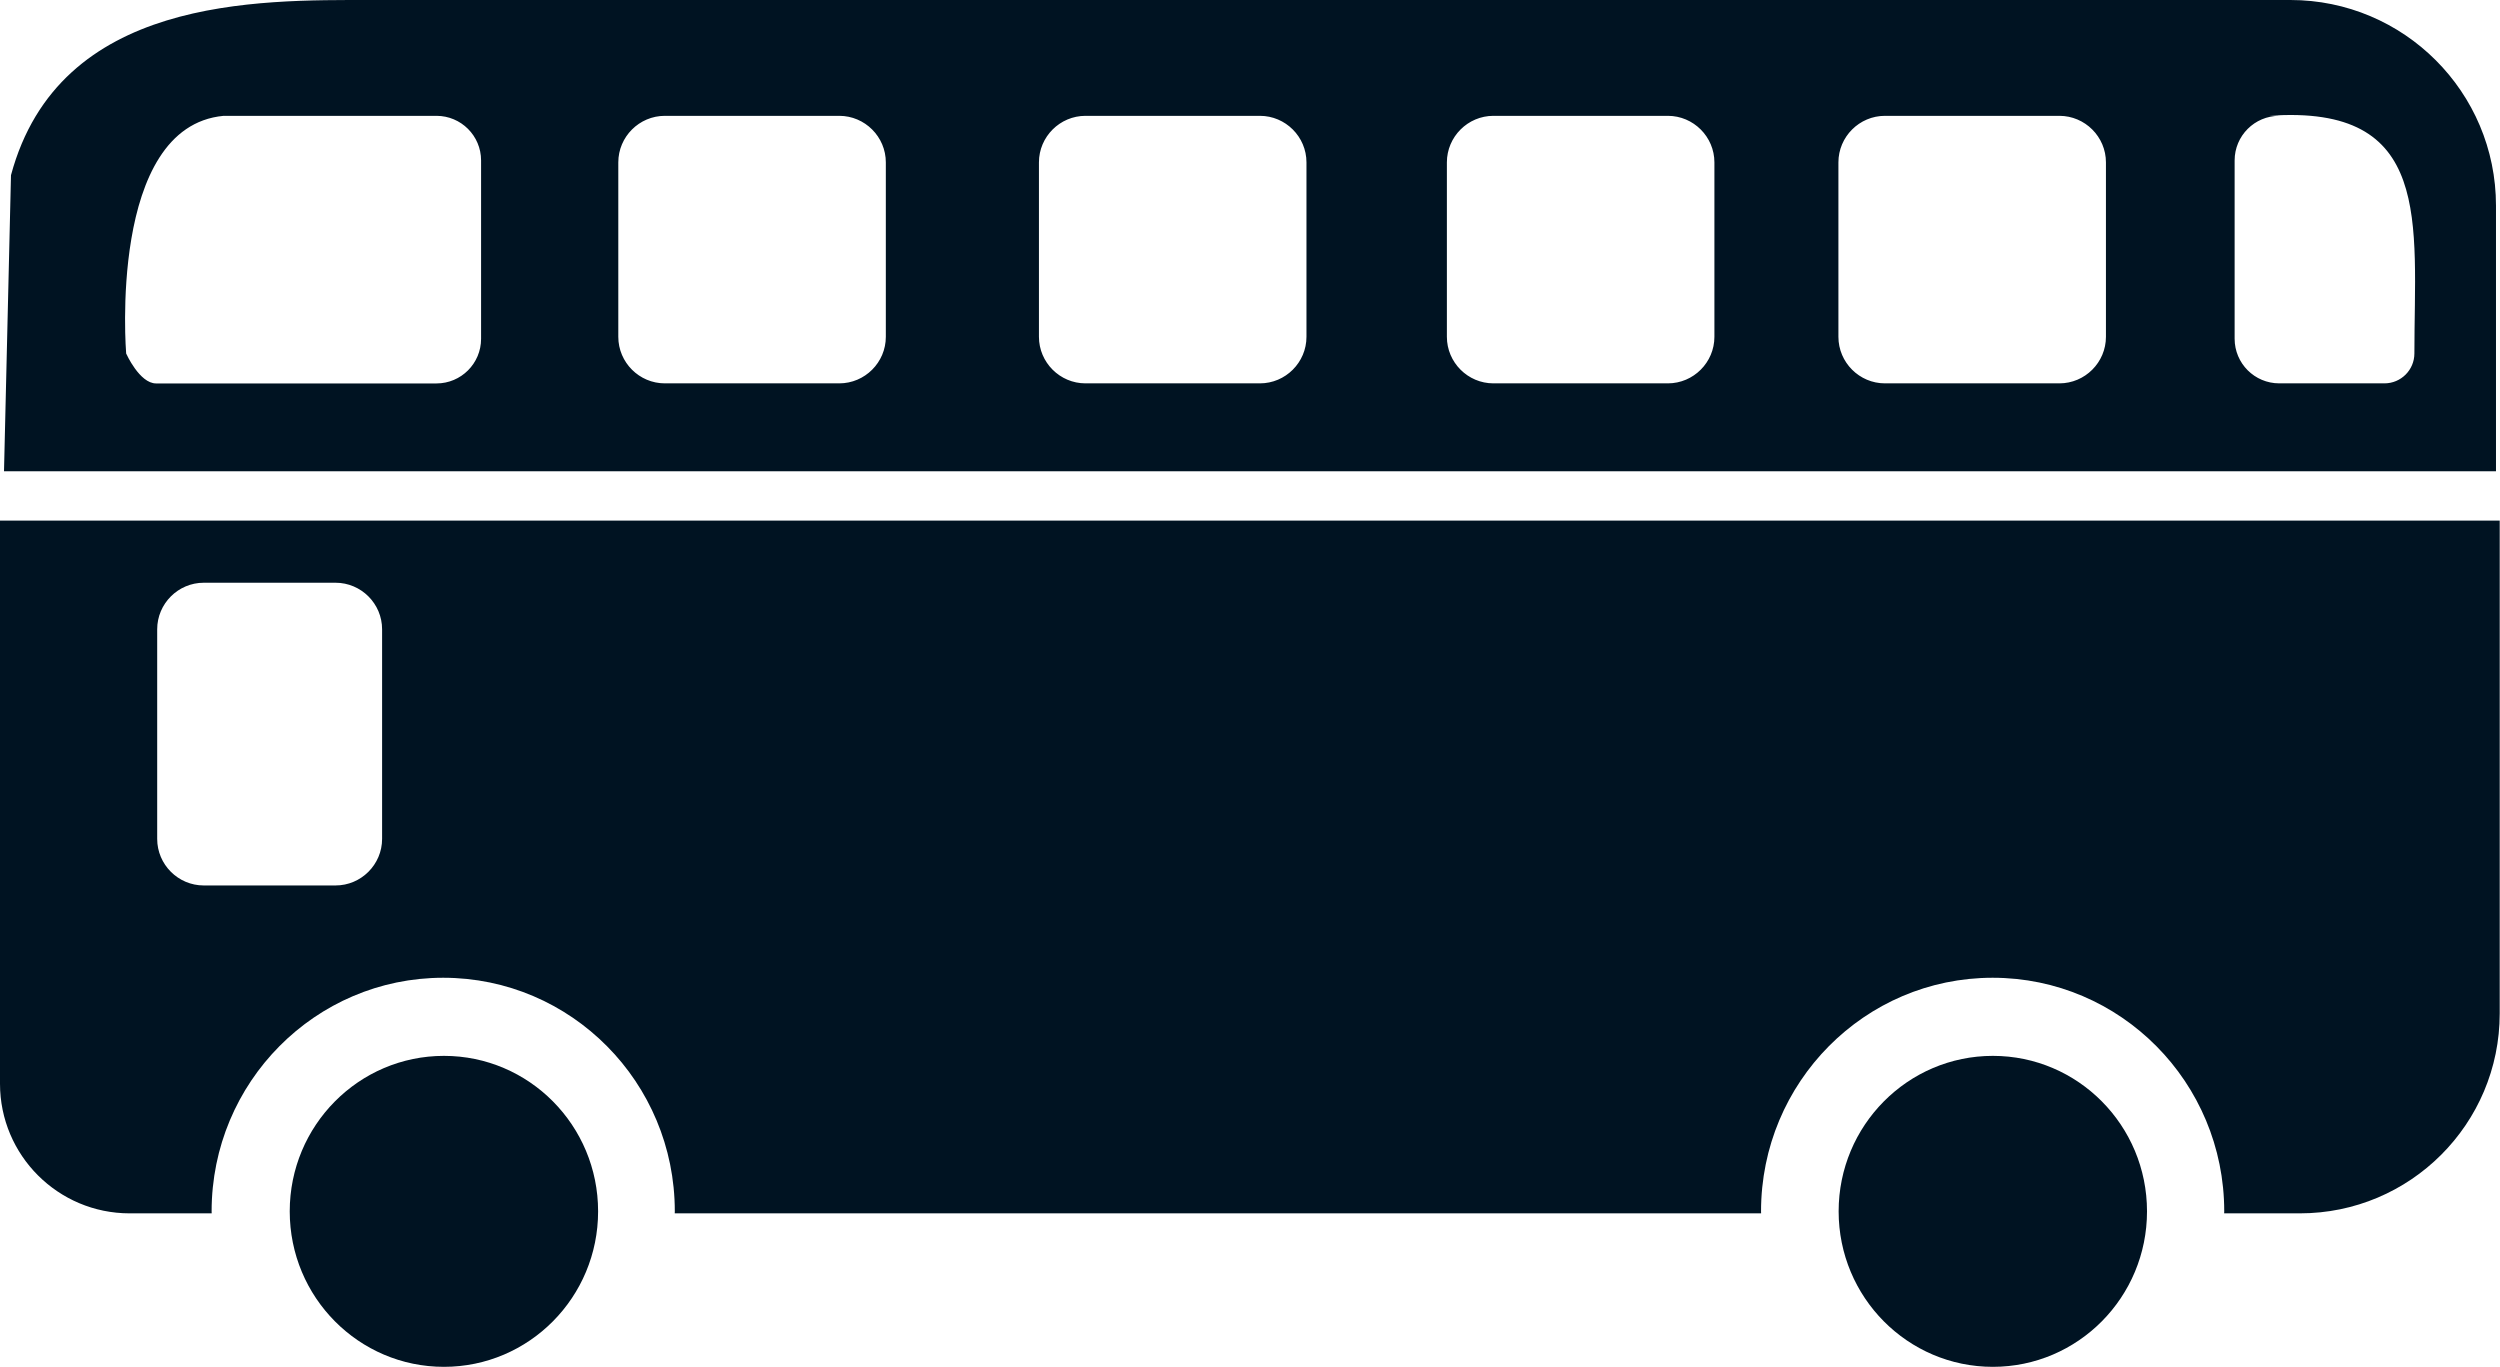
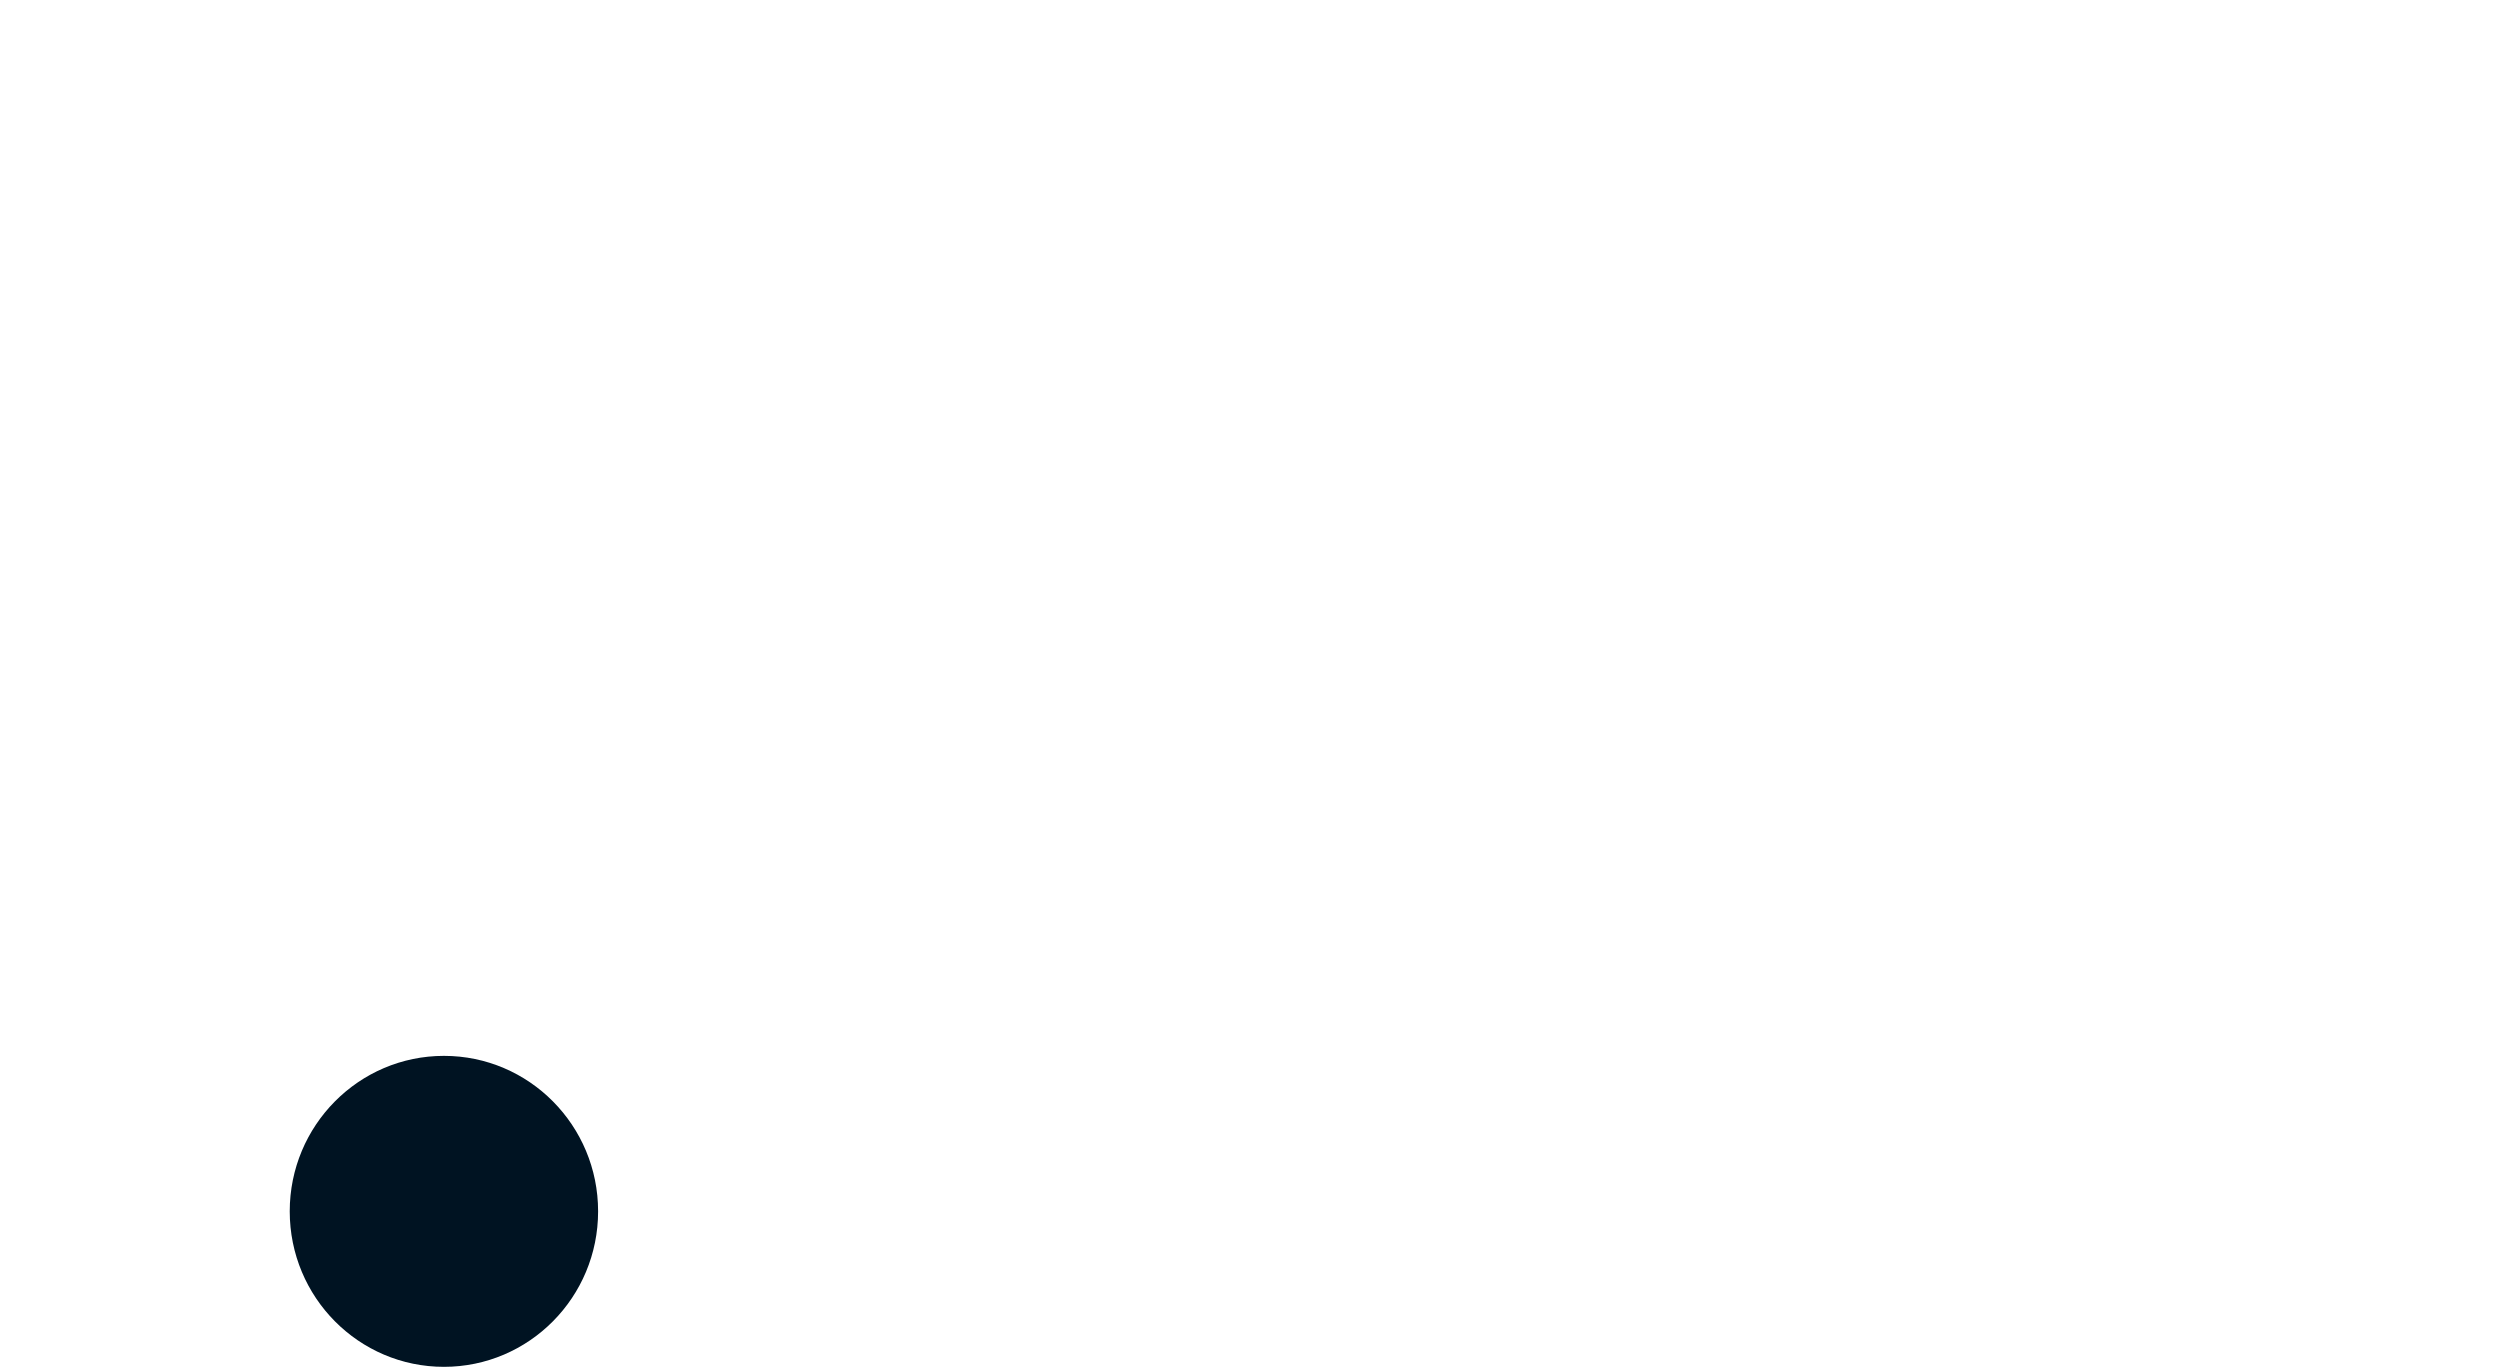
<svg xmlns="http://www.w3.org/2000/svg" id="_1026修正" viewBox="0 0 33.669 18.408">
  <g id="NewGroupe31">
    <g id="NewGroup0-68">
-       <path d="m1.699,4.76s-.25-3.053,1.312-3.2h2.867c.332,0,.601.269.601.601v2.402c0,.332-.269.601-.601.601h-3.776c-.223,0-.403-.403-.403-.403Zm6.628-.224v-2.349c0-.345.282-.627.627-.627h2.349c.345,0,.627.282.627.627v2.349c0,.345-.282.627-.627.627h-2.349c-.345,0-.627-.282-.627-.627h0Zm5.665,0v-2.349c0-.345.282-.627.627-.627h2.349c.345,0,.627.282.627.627v2.349c0,.345-.282.627-.627.627h-2.349c-.345,0-.627-.282-.627-.627h0Zm5.494,0v-2.349c0-.345.282-.627.627-.627h2.349c.345,0,.627.282.627.627v2.349c0,.345-.282.627-.627.627h-2.349c-.345,0-.627-.282-.627-.627h0Zm5.273,0v-2.349c0-.345.282-.627.627-.627h2.349c.345,0,.627.282.627.627v2.349c0,.345-.282.627-.627.627h-2.349c-.345,0-.627-.282-.627-.627h0Zm5.336.027v-2.402c0-.332.269-.601.601-.601h-.141c2.22-.161,1.961,1.433,1.961,3.2h0c0,.223-.181.403-.403.403h-1.417c-.332,0-.601-.269-.601-.601h0ZM.054,6.347h33.561s0-3.577,0-3.577c0-1.53-1.24-2.77-2.77-2.77H5.002c-1.535,0-4.205-.05-4.854,2.359l-.094,3.988Z" style="fill:#001322;" />
-       <path d="m2.117,11.298v-2.823c0-.345.282-.627.627-.627h1.775c.345,0,.627.282.627.627v2.823c0,.345-.282.627-.627.627h-1.775c-.345,0-.627-.282-.627-.627h0Zm31.551-4.287H0s0,7.584,0,7.584c0,.964.782,1.746,1.746,1.746h1.105c-0-.009-.001-.018-.001-.027,0-1.738,1.397-3.146,3.119-3.146,1.723,0,3.119,1.409,3.119,3.146,0,.009-.001.018-.001.027h14.631c-0-.009-.001-.018-.001-.027,0-1.738,1.397-3.146,3.119-3.146,1.723,0,3.119,1.409,3.119,3.146,0,.009-.001.018-.001.027h1.019c1.487,0,2.692-1.205,2.692-2.692v-6.637h0Z" style="fill:#001322;" />
-       <path d="m24.762,16.314c0,1.157.93,2.094,2.077,2.094,1.147,0,2.076-.938,2.076-2.094,0-1.157-.93-2.094-2.076-2.094s-2.077.938-2.077,2.094h0Z" style="fill:#001322;" />
      <path d="m3.902,16.314c0,1.157.93,2.094,2.077,2.094,1.147,0,2.076-.938,2.076-2.094,0-1.157-.93-2.094-2.076-2.094-1.147,0-2.077.938-2.077,2.094h0Z" style="fill:#001322;" />
    </g>
  </g>
</svg>